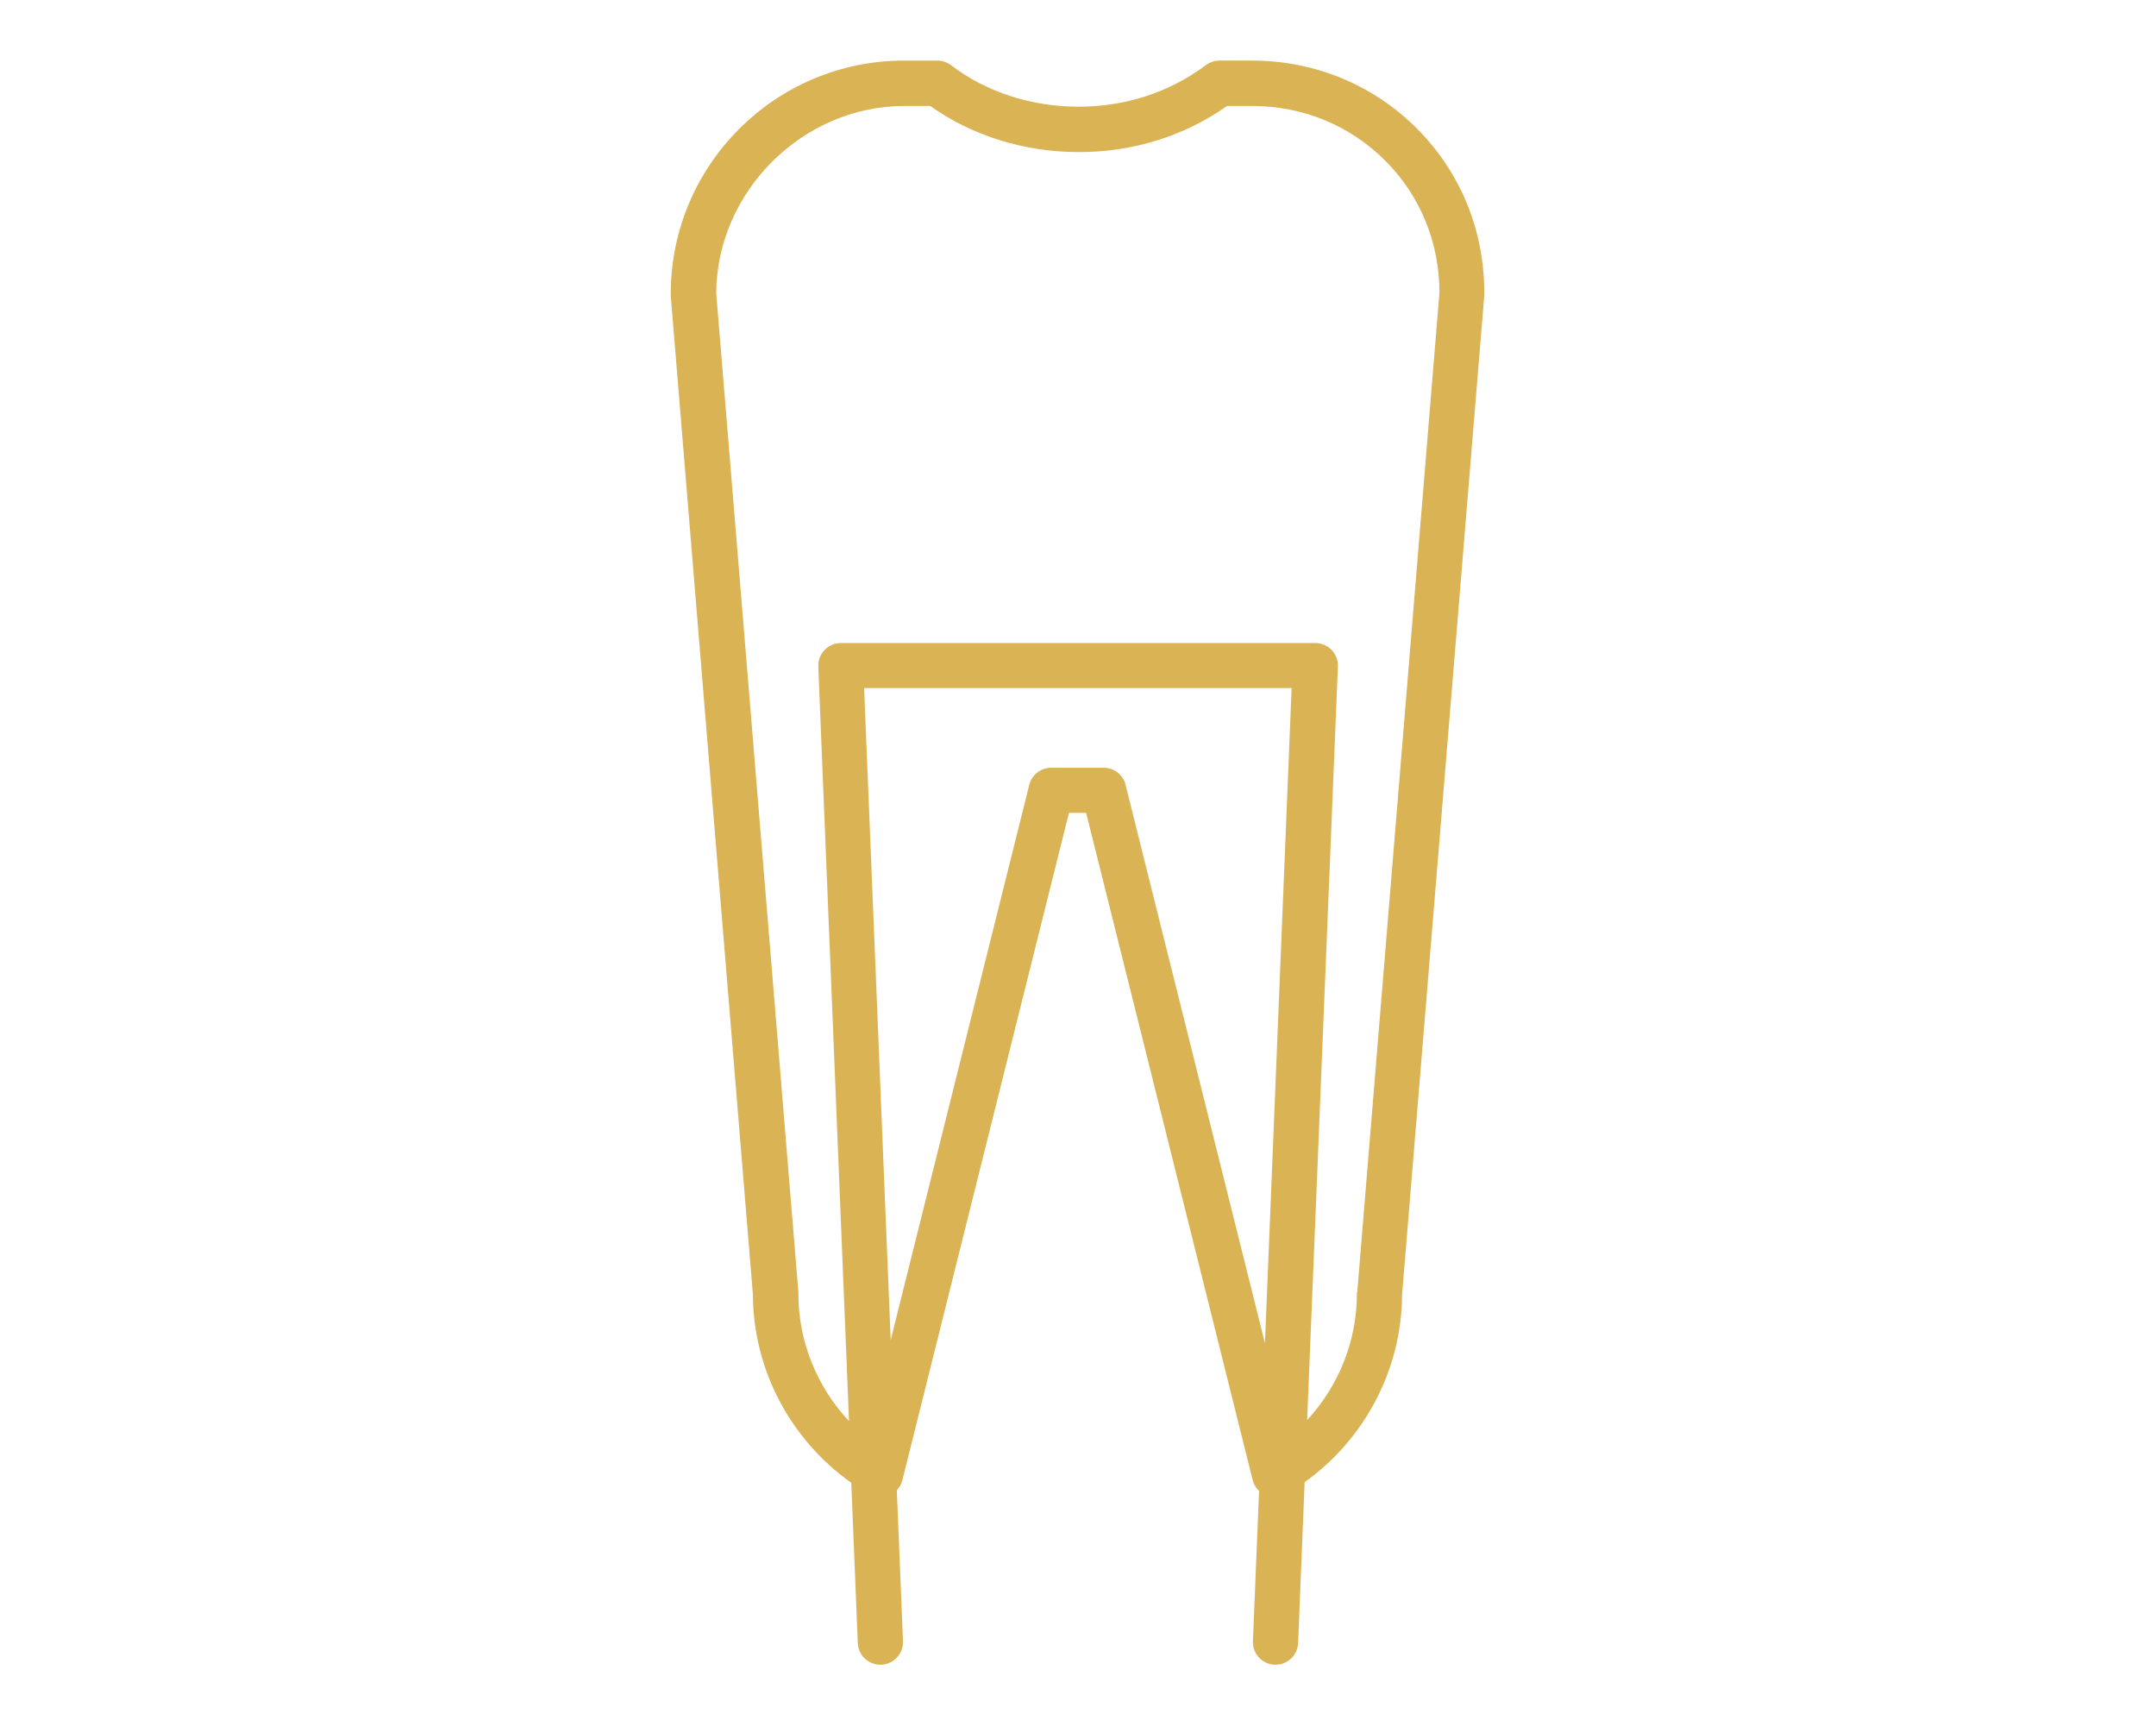
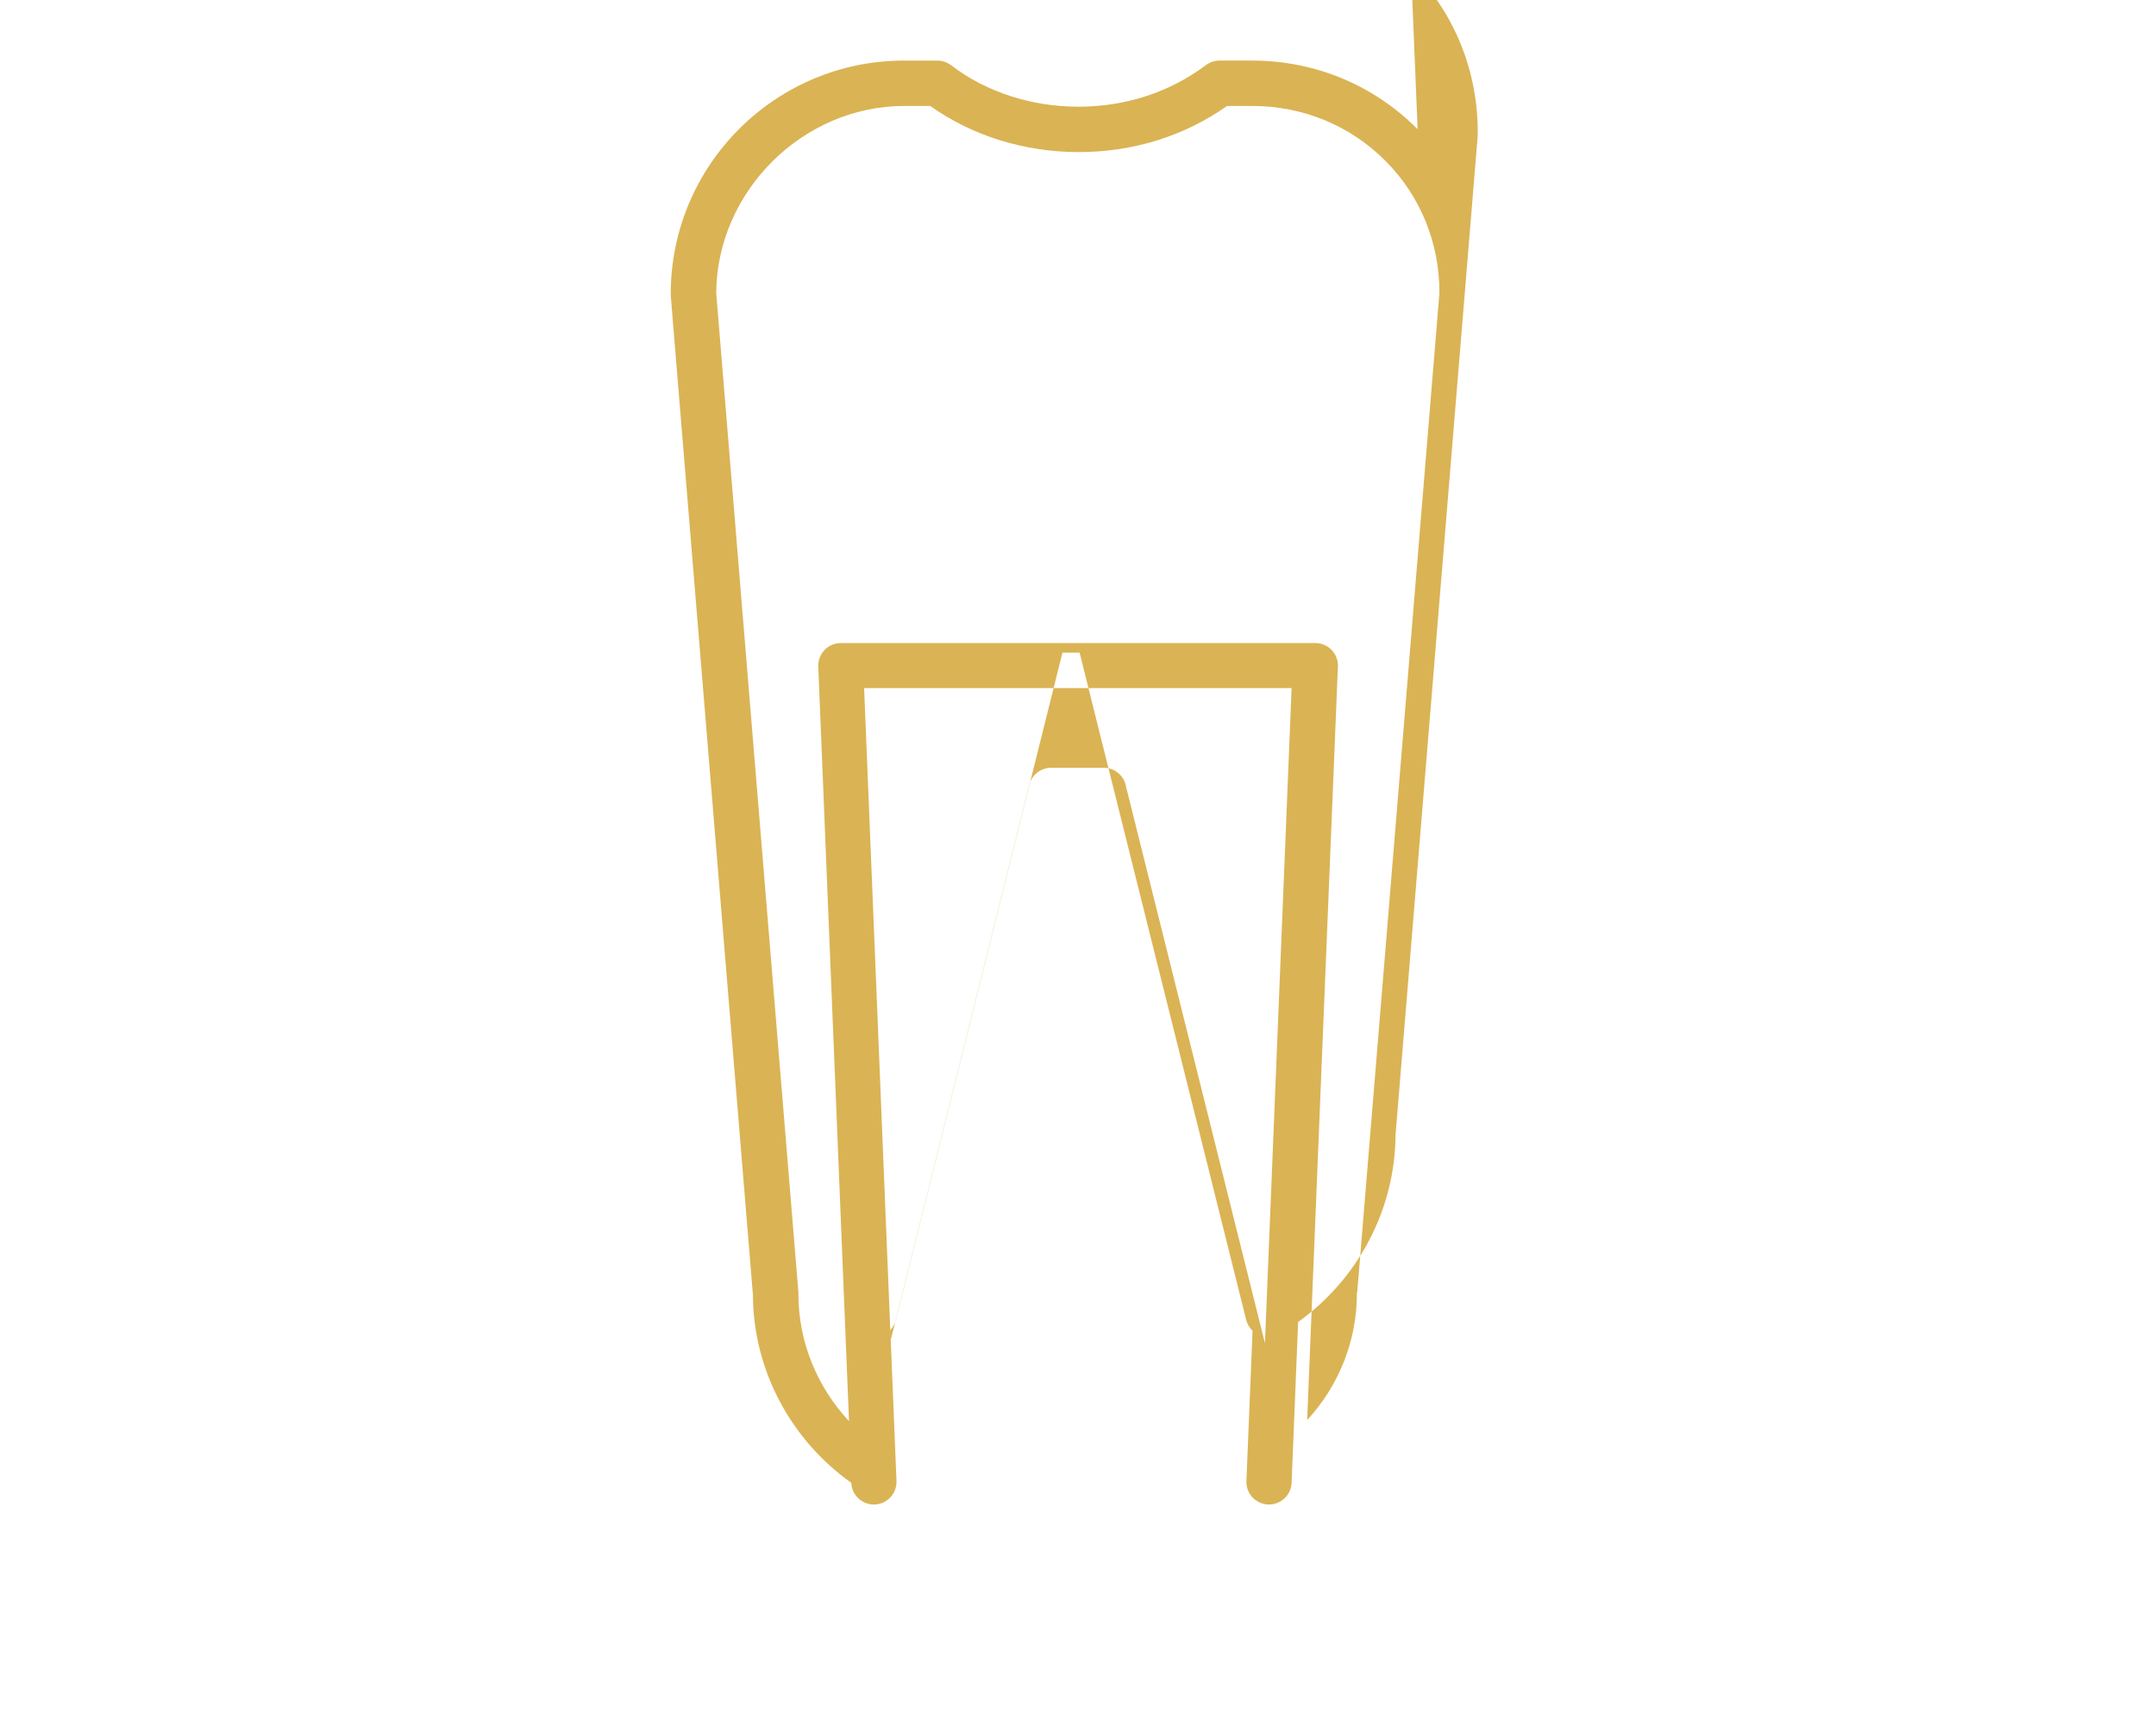
<svg xmlns="http://www.w3.org/2000/svg" id="uuid-82db92bc-e1c5-4f6c-9cb0-38d14f715b93" viewBox="0 0 238.5 189.6">
-   <path d="m156.82,14.29c-4.86-4.89-11.36-7.59-18.32-7.59h-3.6c-.54,0-1.07.18-1.5.5-4.01,3.01-8.89,4.6-14.1,4.6s-10.23-1.63-14.08-4.58c-.44-.33-.97-.52-1.52-.52h-3.7c-14.23,0-25.8,11.57-25.8,25.8,0,.07,0,.14,0,.21l9.09,110.5c.03,8.26,4.15,16.01,10.88,20.78l.72,17.72c.05,1.34,1.16,2.4,2.5,2.4.03,0,.07,0,.1,0,1.38-.06,2.45-1.22,2.4-2.6l-.68-16.7c.29-.31.5-.68.61-1.1l18.43-73.81h1.9l18.43,73.81c.12.46.37.86.7,1.19l-.68,16.61c-.06,1.38,1.02,2.54,2.4,2.6.03,0,.07,0,.1,0,1.33,0,2.44-1.05,2.5-2.4l.72-17.79c6.67-4.77,10.74-12.49,10.78-20.71l9.09-110.5c0-.06,0-.12,0-.19.05-6.91-2.57-13.39-7.38-18.23Zm-32.3,72.51c-.28-1.11-1.28-1.89-2.43-1.89h-5.8c-1.15,0-2.15.78-2.43,1.89l-15.33,61.41-2.94-72.11h47.29l-2.95,72.45-15.42-61.76Zm25.58,56.1c0,.07,0,.14,0,.21,0,5.21-2.02,10.17-5.5,13.94l3.4-83.33c.03-.68-.22-1.34-.69-1.83-.47-.49-1.12-.77-1.8-.77h-52.5c-.68,0-1.33.28-1.8.77-.47.49-.72,1.15-.69,1.83l3.4,83.45c-3.54-3.78-5.6-8.79-5.6-14.05,0-.07,0-.14,0-.21l-9.09-110.49c.06-11.23,9.56-20.7,20.8-20.7h2.88c4.61,3.29,10.41,5.1,16.42,5.1s11.66-1.76,16.41-5.1h2.79c5.62,0,10.86,2.17,14.77,6.11,3.84,3.87,5.95,9.05,5.93,14.58l-9.09,110.5Z" fill="#dab354" />
+   <path d="m156.82,14.29c-4.86-4.89-11.36-7.59-18.32-7.59h-3.6c-.54,0-1.07.18-1.5.5-4.01,3.01-8.89,4.6-14.1,4.6s-10.23-1.63-14.08-4.58c-.44-.33-.97-.52-1.52-.52h-3.7c-14.23,0-25.8,11.57-25.8,25.8,0,.07,0,.14,0,.21l9.09,110.5c.03,8.26,4.15,16.01,10.88,20.78c.05,1.34,1.16,2.4,2.5,2.4.03,0,.07,0,.1,0,1.38-.06,2.45-1.22,2.4-2.6l-.68-16.7c.29-.31.5-.68.61-1.1l18.43-73.81h1.9l18.43,73.81c.12.46.37.86.7,1.19l-.68,16.61c-.06,1.38,1.02,2.54,2.4,2.6.03,0,.07,0,.1,0,1.33,0,2.44-1.05,2.5-2.4l.72-17.79c6.67-4.77,10.74-12.49,10.78-20.71l9.09-110.5c0-.06,0-.12,0-.19.05-6.91-2.57-13.39-7.38-18.23Zm-32.3,72.51c-.28-1.11-1.28-1.89-2.43-1.89h-5.8c-1.15,0-2.15.78-2.43,1.89l-15.33,61.41-2.94-72.11h47.29l-2.95,72.45-15.42-61.76Zm25.58,56.1c0,.07,0,.14,0,.21,0,5.21-2.02,10.17-5.5,13.94l3.4-83.33c.03-.68-.22-1.34-.69-1.83-.47-.49-1.12-.77-1.8-.77h-52.5c-.68,0-1.33.28-1.8.77-.47.49-.72,1.15-.69,1.83l3.4,83.45c-3.54-3.78-5.6-8.79-5.6-14.05,0-.07,0-.14,0-.21l-9.09-110.49c.06-11.23,9.56-20.7,20.8-20.7h2.88c4.61,3.29,10.41,5.1,16.42,5.1s11.66-1.76,16.41-5.1h2.79c5.62,0,10.86,2.17,14.77,6.11,3.84,3.87,5.95,9.05,5.93,14.58l-9.09,110.5Z" fill="#dab354" />
</svg>